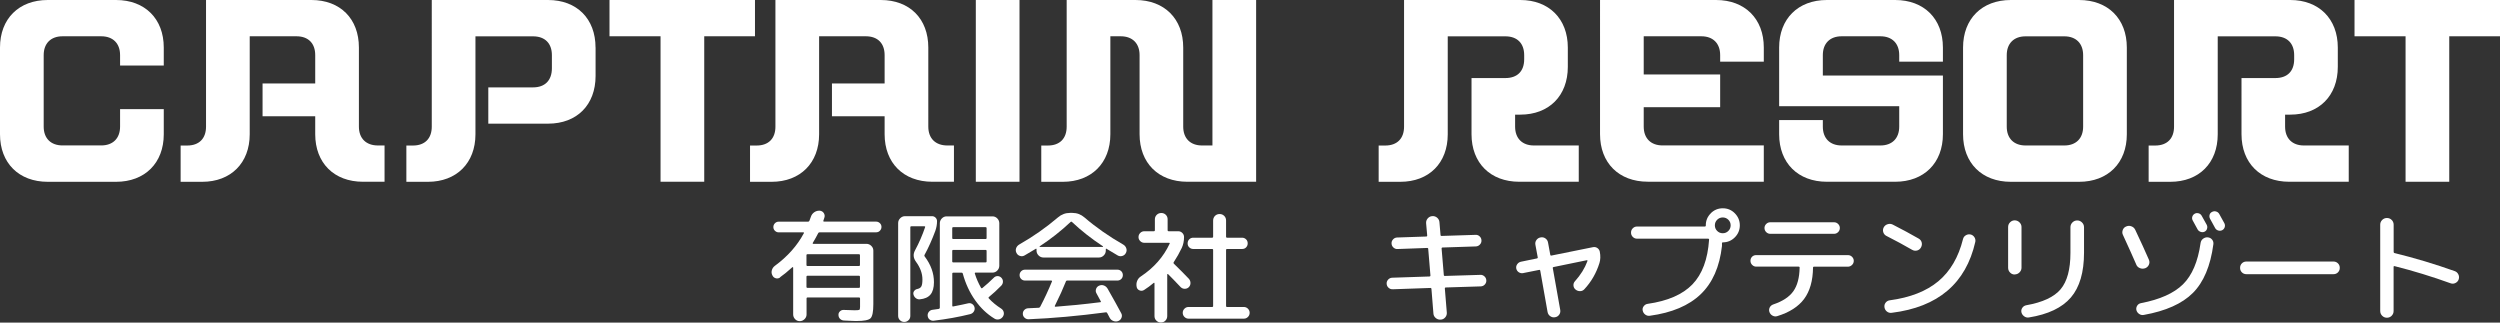
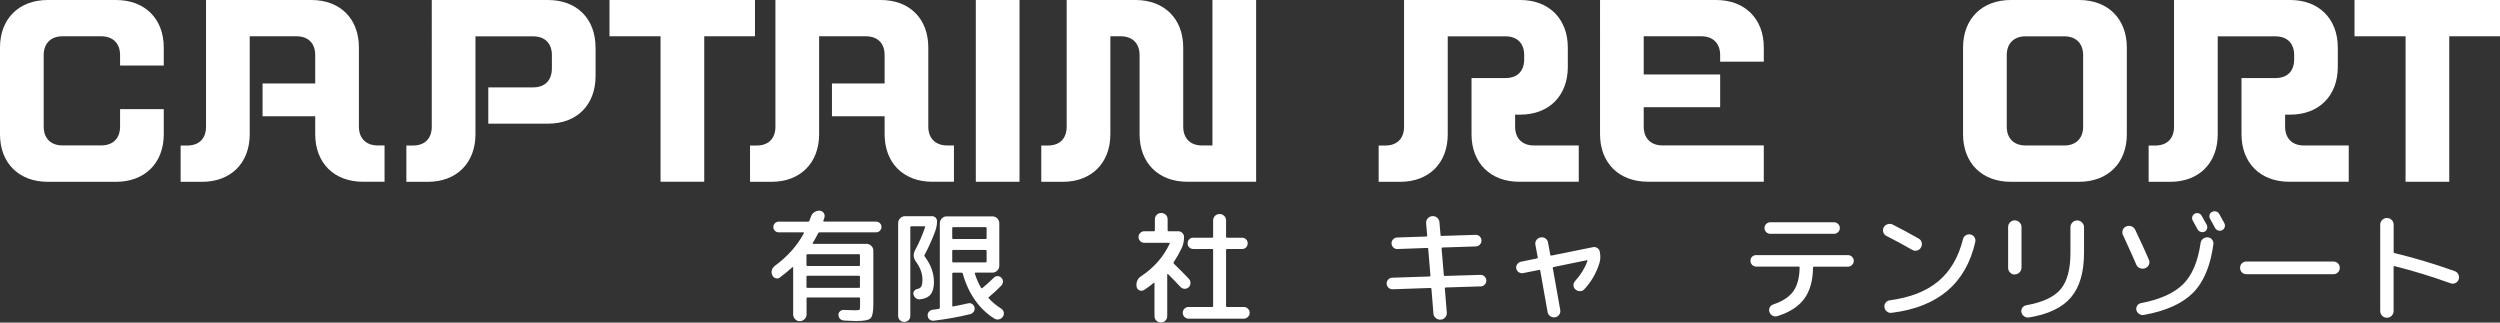
<svg xmlns="http://www.w3.org/2000/svg" viewBox="0 0 509.88 65.79">
  <rect x="0" y="0" width="509.88" height="65.79" fill="#333333" stroke="none" />
  <defs>
    <style>.d{fill:#fff;}</style>
  </defs>
  <g id="a" />
  <g id="b">
    <g id="c">
      <g>
        <g>
          <path class="d" d="M33.4,22.27v5.12c0,5.84-3.84,9.69-9.74,9.69H9.74c-5.9,0-9.74-3.84-9.74-9.69V9.69C0,3.84,3.84,0,9.74,0h13.92c5.9,0,9.74,3.84,9.74,9.69v3.67h-8.91v-2.12c0-2.39-1.45-3.84-3.84-3.84h-7.9c-2.39,0-3.84,1.45-3.84,3.84v14.58c0,2.39,1.45,3.84,3.84,3.84h7.9c2.39,0,3.84-1.45,3.84-3.84v-3.56h8.91Z" />
          <path class="d" d="M78.43,29.67v7.4h-4.4c-5.9,0-9.74-3.84-9.74-9.69v-3.67h-10.74v-6.68h10.74v-5.79c0-2.39-1.39-3.84-3.84-3.84h-9.52V27.39c0,5.84-3.84,9.69-9.69,9.69h-4.4v-7.4h1.34c2.45,0,3.84-1.45,3.84-3.84V0h21.49c5.9,0,9.69,3.84,9.69,9.69V25.83c0,2.39,1.45,3.84,3.9,3.84h1.34Z" />
          <path class="d" d="M121.47,9.69v5.79c0,5.9-3.79,9.74-9.69,9.74h-12.19v-7.4h9.13c2.45,0,3.84-1.45,3.84-3.9v-2.67c0-2.39-1.39-3.84-3.84-3.84h-11.75V27.39c0,5.84-3.84,9.69-9.69,9.69h-4.4v-7.4h1.34c2.45,0,3.84-1.45,3.84-3.84V0h23.71c5.9,0,9.69,3.84,9.69,9.69Z" />
          <path class="d" d="M153.98,7.4h-10.35v29.67h-8.91V7.4h-10.41V0h29.67V7.4Z" />
          <path class="d" d="M194.56,29.67v7.4h-4.4c-5.9,0-9.74-3.84-9.74-9.69v-3.67h-10.74v-6.68h10.74v-5.79c0-2.39-1.39-3.84-3.84-3.84h-9.52V27.39c0,5.84-3.84,9.69-9.69,9.69h-4.4v-7.4h1.34c2.45,0,3.84-1.45,3.84-3.84V0h21.49c5.9,0,9.69,3.84,9.69,9.69V25.83c0,2.39,1.45,3.84,3.9,3.84h1.34Z" />
          <path class="d" d="M207.93,37.07h-8.91V0h8.91V37.07Z" />
          <path class="d" d="M256.19,0V37.07h-14.03c-5.9,0-9.74-3.84-9.74-9.69V11.24c0-2.39-1.45-3.84-3.84-3.84h-2.12V27.39c0,5.84-3.84,9.69-9.69,9.69h-4.4v-7.4h1.34c2.45,0,3.84-1.45,3.84-3.84V0h14.03c5.9,0,9.74,3.84,9.74,9.69V25.83c0,2.39,1.45,3.84,3.84,3.84h2.12V0h8.91Z" />
          <path class="d" d="M321.99,29.67v7.4h-12.13c-5.9,0-9.74-3.84-9.74-9.69V15.92h6.9c2.45,0,3.84-1.39,3.84-3.84v-.83c0-2.39-1.39-3.84-3.84-3.84h-11.75V27.39c0,5.84-3.79,9.69-9.69,9.69h-4.4v-7.4h1.34c2.45,0,3.84-1.45,3.84-3.84V0h23.71c5.84,0,9.69,3.84,9.69,9.69v3.95c0,5.9-3.84,9.74-9.69,9.74h-1.06v2.45c0,2.39,1.45,3.84,3.84,3.84h9.13Z" />
          <path class="d" d="M350.83,12.58v-1.34c0-2.39-1.45-3.84-3.84-3.84h-11.75v7.79h15.59v6.68h-15.59v3.95c0,2.39,1.45,3.84,3.84,3.84h20.65v7.4h-23.66c-5.9,0-9.74-3.84-9.74-9.69V0h23.66c5.9,0,9.74,3.84,9.74,9.69v2.89h-8.91Z" />
-           <path class="d" d="M387.35,12.58v-1.34c0-2.39-1.45-3.84-3.84-3.84h-7.9c-2.39,0-3.84,1.45-3.84,3.84v4.17h24.49v11.97c0,5.84-3.84,9.69-9.74,9.69h-13.92c-5.9,0-9.74-3.84-9.74-9.69v-2.89h8.91v1.34c0,2.39,1.45,3.84,3.84,3.84h7.9c2.39,0,3.84-1.45,3.84-3.84v-4.17h-24.49V9.69c0-5.84,3.84-9.69,9.74-9.69h13.92c5.9,0,9.74,3.84,9.74,9.69v2.89h-8.91Z" />
          <path class="d" d="M433.77,9.69V27.39c0,5.84-3.84,9.69-9.74,9.69h-13.92c-5.9,0-9.74-3.84-9.74-9.69V9.69c0-5.84,3.84-9.69,9.74-9.69h13.92c5.9,0,9.74,3.84,9.74,9.69Zm-8.91,1.56c0-2.39-1.45-3.84-3.84-3.84h-7.9c-2.39,0-3.84,1.45-3.84,3.84v14.58c0,2.39,1.45,3.84,3.84,3.84h7.9c2.39,0,3.84-1.45,3.84-3.84V11.24Z" />
          <path class="d" d="M479.03,29.67v7.4h-12.13c-5.9,0-9.74-3.84-9.74-9.69V15.92h6.9c2.45,0,3.84-1.39,3.84-3.84v-.83c0-2.39-1.39-3.84-3.84-3.84h-11.75V27.39c0,5.84-3.79,9.69-9.69,9.69h-4.4v-7.4h1.34c2.45,0,3.84-1.45,3.84-3.84V0h23.71c5.84,0,9.69,3.84,9.69,9.69v3.95c0,5.9-3.84,9.74-9.69,9.74h-1.06v2.45c0,2.39,1.45,3.84,3.84,3.84h9.13Z" />
          <path class="d" d="M509.88,7.4h-10.35v29.67h-8.91V7.4h-10.41V0h29.67V7.4Z" />
        </g>
        <g>
          <path class="d" d="M159.1,56.59c-.28,.2-.58,.25-.89,.16s-.55-.29-.69-.61c-.17-.33-.2-.67-.1-1.03s.3-.65,.6-.88c2.61-1.92,4.59-4.14,5.93-6.67,.03-.03,.04-.07,.01-.11-.02-.04-.06-.06-.11-.06h-5.03c-.3,0-.55-.11-.77-.32-.22-.21-.32-.47-.32-.77s.11-.55,.32-.77c.21-.21,.47-.32,.77-.32h6c.13,0,.22-.07,.27-.2l.3-.82c.13-.38,.36-.68,.69-.91,.33-.22,.69-.33,1.09-.31,.36,.03,.65,.19,.84,.48s.24,.61,.12,.95c-.02,.07-.05,.17-.1,.3-.05,.13-.08,.23-.1,.3-.03,.13,.02,.2,.15,.2h10.61c.3,0,.55,.11,.77,.32s.32,.47,.32,.77-.11,.55-.32,.77c-.21,.22-.47,.32-.77,.32h-11.53c-.15,0-.25,.07-.3,.2-.28,.56-.64,1.21-1.09,1.96-.03,.03-.04,.07-.01,.12,.02,.05,.06,.07,.11,.07h10.84c.38,0,.71,.14,.99,.41,.28,.27,.42,.6,.42,.98v10.93c0,1.52-.19,2.47-.56,2.85-.37,.38-1.33,.57-2.86,.57-.15,0-.33,0-.56-.01-.22,0-.53-.02-.92-.04s-.76-.03-1.1-.05c-.31-.02-.57-.13-.78-.33-.21-.21-.32-.47-.33-.78-.02-.3,.08-.55,.3-.76,.21-.21,.47-.3,.77-.29,1.04,.05,1.78,.07,2.21,.07,.56,0,.89-.03,.98-.09,.09-.06,.14-.26,.14-.61v-1.69c0-.15-.07-.22-.22-.22h-10.49c-.13,0-.2,.07-.2,.22v3.25c0,.36-.14,.68-.41,.95-.27,.27-.6,.41-.98,.41s-.68-.13-.94-.4-.4-.59-.4-.97v-9.55s-.02-.06-.07-.09c-.05-.02-.08-.02-.1,.01-.89,.81-1.72,1.49-2.48,2.03Zm5.38-4.54v1.98c0,.15,.07,.22,.2,.22h10.49c.15,0,.22-.07,.22-.22v-1.98c0-.13-.07-.2-.22-.2h-10.49c-.13,0-.2,.07-.2,.2Zm0,4.41v2.03c0,.15,.07,.22,.2,.22h10.49c.15,0,.22-.07,.22-.22v-2.03c0-.15-.07-.22-.22-.22h-10.49c-.13,0-.2,.07-.2,.22Z" />
          <path class="d" d="M185.3,65.3c-.24,.24-.53,.36-.88,.36s-.64-.12-.88-.36c-.24-.24-.36-.53-.36-.88v-18.92c0-.38,.14-.71,.42-.99,.28-.28,.61-.42,.99-.42h5.5c.28,0,.52,.1,.72,.3s.3,.44,.3,.72c0,.66-.12,1.32-.35,1.98-.68,1.83-1.41,3.46-2.18,4.86-.08,.13-.07,.26,.02,.37,1.26,1.67,1.88,3.41,1.88,5.23,0,1.12-.24,1.97-.71,2.53-.47,.56-1.2,.88-2.19,.97-.31,.02-.59-.07-.83-.27-.24-.2-.39-.45-.46-.77-.05-.26,.01-.5,.19-.71,.17-.21,.4-.33,.68-.38,.36-.08,.62-.26,.76-.53,.14-.27,.21-.74,.21-1.4,0-1.21-.44-2.41-1.31-3.6-.56-.76-.63-1.54-.2-2.33,.81-1.5,1.5-3.08,2.06-4.74,.03-.12-.02-.17-.15-.17h-2.65c-.15,0-.22,.07-.22,.2v18.08c0,.35-.12,.64-.36,.88Zm4.3-.12c-.23-.19-.36-.44-.4-.76-.03-.31,.05-.59,.25-.83,.2-.24,.45-.38,.77-.41,.15-.02,.36-.05,.64-.09,.28-.04,.49-.07,.62-.09,.13-.03,.2-.12,.2-.25v-17.21c0-.38,.14-.71,.41-.99,.27-.28,.6-.42,.98-.42h9.35c.38,0,.71,.14,.98,.42,.27,.28,.41,.61,.41,.99v8.65c0,.38-.14,.71-.41,.99-.27,.28-.6,.42-.98,.42h-3.45c-.13,0-.18,.07-.15,.2,.31,1.01,.74,1.98,1.26,2.9,.02,.05,.06,.08,.12,.09,.07,0,.12,0,.15-.04,.79-.64,1.56-1.34,2.31-2.08,.21-.23,.47-.35,.77-.36,.3,0,.55,.1,.77,.31,.23,.23,.35,.5,.35,.81s-.11,.57-.32,.81c-.89,.91-1.74,1.69-2.53,2.33-.12,.1-.12,.2-.02,.3,.68,.74,1.51,1.43,2.5,2.06,.28,.18,.46,.43,.53,.74,.07,.31,.02,.61-.16,.89-.2,.3-.46,.49-.79,.57-.33,.08-.65,.03-.94-.15-1.5-.91-2.81-2.15-3.93-3.73s-1.96-3.38-2.52-5.42c-.03-.15-.12-.22-.27-.22h-1.66c-.15,0-.22,.07-.22,.2v6.52c0,.15,.07,.21,.2,.17,1.36-.26,2.37-.48,3.05-.64,.3-.07,.57-.02,.82,.15s.4,.4,.47,.69c.07,.31,.01,.6-.16,.86-.17,.26-.42,.43-.73,.51-2.33,.58-4.81,1.02-7.44,1.34-.31,.03-.59-.05-.82-.24Zm4.61-18.63v1.98c0,.15,.07,.22,.22,.22h6.57c.15,0,.22-.07,.22-.22v-1.98c0-.15-.07-.22-.22-.22h-6.57c-.15,0-.22,.07-.22,.22Zm0,4.64v2.11c0,.15,.07,.22,.22,.22h6.57c.15,0,.22-.07,.22-.22v-2.11c0-.15-.07-.22-.22-.22h-6.57c-.15,0-.22,.07-.22,.22Z" />
-           <path class="d" d="M208.96,52.1c-.3,.17-.61,.2-.93,.1-.32-.1-.56-.3-.71-.6-.17-.31-.19-.63-.09-.95,.11-.32,.31-.57,.61-.76,2.88-1.64,5.52-3.49,7.93-5.55,.71-.61,1.53-.92,2.45-.92h.5c.93,0,1.74,.31,2.45,.92,2.36,2.03,5.01,3.88,7.93,5.55,.3,.18,.5,.43,.61,.76s.08,.64-.09,.95c-.15,.3-.39,.5-.72,.6-.33,.1-.64,.07-.94-.1-1.02-.6-1.79-1.05-2.28-1.36-.1-.07-.15-.03-.15,.1v.27c0,.38-.14,.71-.42,.99-.28,.28-.61,.42-.99,.42h-11.31c-.38,0-.71-.14-.99-.42-.28-.28-.42-.61-.42-.99v-.27c0-.13-.07-.16-.2-.07-.36,.23-1.12,.68-2.26,1.34Zm8.41,5.36c-.53,1.34-1.27,2.98-2.23,4.91-.03,.03-.03,.07,0,.12,.03,.05,.07,.07,.12,.07,2.74-.2,5.79-.5,9.12-.92,.15,0,.19-.07,.12-.2-.07-.12-.2-.36-.4-.74-.2-.38-.36-.67-.47-.87-.17-.28-.19-.58-.09-.89,.11-.31,.31-.54,.61-.67,.33-.15,.66-.17,.98-.05,.32,.12,.57,.33,.76,.64,1.16,2.03,2.08,3.7,2.78,5.01,.17,.3,.19,.6,.07,.92s-.33,.54-.64,.67-.64,.14-.99,.02c-.35-.12-.6-.33-.77-.64-.23-.43-.41-.76-.52-.99-.07-.13-.17-.18-.3-.15-5.6,.74-10.84,1.21-15.7,1.41-.31,.02-.59-.08-.83-.29-.24-.21-.37-.47-.38-.78-.02-.31,.08-.58,.29-.81,.21-.22,.47-.34,.78-.36,.96-.03,1.68-.07,2.16-.1,.13,0,.24-.07,.32-.22,.89-1.7,1.69-3.42,2.4-5.16,.02-.05,0-.09-.02-.12-.03-.03-.07-.05-.12-.05h-5.36c-.31,0-.58-.11-.79-.32s-.32-.48-.32-.79,.11-.58,.32-.79,.48-.32,.79-.32h18.84c.31,0,.58,.11,.79,.32,.21,.21,.32,.48,.32,.79s-.11,.58-.32,.79c-.22,.21-.48,.32-.79,.32h-10.27c-.12,0-.21,.07-.27,.22Zm-5.33-7.22s-.02,.04-.02,.07,.02,.05,.05,.05h12.84s.05-.02,.06-.05,0-.06-.01-.07c-2.31-1.52-4.42-3.17-6.32-4.96-.1-.1-.2-.1-.3,0-1.93,1.82-4.03,3.47-6.3,4.96Z" />
          <path class="d" d="M241,50.61c-.45,.94-.98,1.89-1.61,2.85-.08,.12-.07,.23,.05,.35,1.21,1.17,2.22,2.2,3.05,3.07,.21,.25,.32,.54,.31,.87,0,.33-.13,.61-.36,.84-.23,.21-.51,.32-.83,.31-.32,0-.6-.13-.83-.36-1.06-1.12-1.91-2-2.55-2.63-.03-.03-.07-.04-.11-.02-.04,.02-.06,.04-.06,.07v8.5c0,.36-.12,.67-.37,.93s-.55,.38-.92,.38-.67-.13-.93-.38-.38-.57-.38-.93v-6.69s-.02-.06-.05-.09c-.03-.02-.07-.02-.1,.01-.63,.53-1.29,1.02-1.98,1.46-.3,.18-.61,.21-.93,.07s-.52-.37-.58-.72v-.02c-.08-.41-.05-.81,.11-1.2,.16-.39,.41-.69,.76-.91,2.64-1.75,4.6-3.97,5.85-6.65,.07-.13,.02-.2-.12-.2h-5.03c-.33,0-.61-.12-.84-.35s-.35-.5-.35-.82c0-.33,.12-.61,.35-.84,.23-.23,.51-.35,.84-.35h1.93c.15,0,.22-.07,.22-.22v-2.21c0-.36,.13-.67,.38-.92,.26-.25,.57-.37,.93-.37s.67,.12,.92,.37,.37,.55,.37,.92v2.21c0,.15,.07,.22,.22,.22h1.96c.31,0,.59,.12,.82,.35,.23,.23,.35,.51,.35,.84,0,.81-.16,1.55-.47,2.23Zm12.7,12c.31,0,.59,.12,.82,.35,.23,.23,.35,.51,.35,.84s-.12,.61-.35,.84-.5,.35-.82,.35h-11.31c-.31,0-.59-.12-.82-.35s-.35-.51-.35-.84,.12-.61,.35-.84c.23-.23,.5-.35,.82-.35h4.81c.15,0,.22-.07,.22-.2v-11.41c0-.15-.07-.22-.22-.22h-3.84c-.31,0-.58-.11-.81-.33s-.33-.49-.33-.81c0-.33,.11-.61,.33-.83s.49-.33,.81-.33h3.84c.15,0,.22-.07,.22-.2v-3.3c0-.38,.13-.7,.38-.95,.26-.26,.57-.38,.95-.38s.67,.13,.93,.38,.38,.57,.38,.95v3.3c0,.13,.07,.2,.22,.2h3.05c.31,0,.58,.11,.81,.33s.33,.5,.33,.83-.11,.58-.32,.81-.49,.33-.82,.33h-3.05c-.15,0-.22,.07-.22,.22v11.41c0,.13,.07,.2,.22,.2h3.4Z" />
          <path class="d" d="M284.02,58.99c-.31,.02-.59-.09-.83-.31-.24-.22-.37-.5-.38-.83-.02-.31,.09-.59,.31-.83,.22-.24,.5-.37,.83-.38l7.59-.25c.13,0,.2-.07,.2-.22l-.45-5.38c0-.15-.07-.22-.22-.22l-6.05,.22c-.31,.02-.59-.09-.83-.31-.24-.22-.37-.5-.38-.83-.02-.31,.09-.59,.31-.83,.22-.24,.5-.37,.83-.38l5.93-.2c.13,0,.2-.07,.2-.22l-.22-2.48c-.03-.38,.08-.71,.33-1,.26-.29,.57-.44,.93-.46,.38-.03,.71,.08,1,.33,.29,.26,.44,.57,.46,.93l.22,2.58c0,.13,.07,.2,.22,.2l6.92-.22c.33-.02,.61,.09,.84,.31s.36,.49,.37,.81c.02,.33-.09,.62-.32,.86-.23,.24-.5,.37-.82,.38l-6.79,.22c-.13,0-.2,.07-.2,.22l.45,5.38c0,.13,.07,.2,.22,.2l7.24-.22c.31-.02,.59,.09,.83,.31s.37,.5,.38,.83c.02,.31-.09,.59-.31,.83-.22,.24-.5,.37-.83,.38l-7.12,.22c-.13,0-.2,.07-.2,.22l.4,4.88c.03,.38-.07,.71-.32,1-.25,.29-.55,.44-.92,.46-.38,.03-.72-.08-1.02-.33-.3-.26-.45-.57-.47-.93l-.4-4.98c0-.15-.08-.22-.22-.22l-7.71,.27Z" />
          <path class="d" d="M310.67,55.7c-.33,.07-.63,0-.91-.17-.27-.18-.44-.43-.51-.74-.07-.33,0-.63,.19-.9,.19-.27,.44-.44,.76-.51l3.25-.67c.15-.03,.21-.12,.17-.25l-.47-2.53c-.07-.36,0-.69,.21-.98,.21-.29,.49-.47,.86-.53,.36-.07,.69,0,.98,.21,.29,.21,.47,.49,.53,.86l.45,2.46c.03,.15,.12,.21,.25,.17l8.46-1.71c.33-.07,.63,0,.89,.17,.26,.18,.43,.43,.5,.74,.17,.89,.14,1.67-.07,2.33-.64,2.05-1.67,3.83-3.07,5.33-.23,.26-.53,.4-.89,.4s-.68-.12-.94-.35c-.25-.21-.38-.49-.4-.82-.02-.33,.09-.62,.32-.87,1.16-1.29,2-2.65,2.53-4.09,.02-.05,.01-.09-.01-.14-.03-.04-.06-.05-.11-.04l-6.77,1.39c-.15,.03-.21,.12-.17,.25l1.51,8.48c.07,.36,0,.69-.2,.98-.2,.29-.48,.47-.84,.53-.36,.07-.69,0-.99-.21s-.48-.49-.55-.86l-1.49-8.41c-.03-.15-.12-.21-.25-.17l-3.2,.64Z" />
-           <path class="d" d="M348.91,43.5c.68-.68,1.5-1.02,2.46-1.02s1.78,.34,2.45,1.02,1.02,1.5,1.02,2.45-.34,1.78-1.02,2.46-1.5,1.02-2.45,1.02c-.12,0-.17,.06-.17,.17,.02,.18,.02,.37,0,.57-.48,4.25-1.93,7.53-4.34,9.84-2.41,2.31-5.87,3.78-10.37,4.39-.35,.05-.66-.03-.94-.24-.28-.21-.45-.48-.52-.83-.07-.31,0-.61,.21-.88,.21-.27,.47-.43,.81-.48,4.08-.58,7.12-1.9,9.12-3.97s3.13-5.11,3.4-9.12c0-.13-.07-.2-.2-.2h-14.48c-.35,0-.64-.12-.88-.36-.24-.24-.36-.53-.36-.88s.12-.64,.36-.88,.53-.36,.88-.36h13.81c.13,0,.2-.06,.2-.17v-.07c0-.96,.34-1.78,1.02-2.45Zm1.31,3.6c.31,.31,.69,.47,1.14,.47s.83-.16,1.14-.47c.31-.31,.47-.69,.47-1.14s-.16-.83-.47-1.14c-.31-.31-.69-.47-1.14-.47s-.83,.16-1.14,.47-.47,.69-.47,1.14,.16,.83,.47,1.14Z" />
          <path class="d" d="M358.18,54.38c-.31,0-.59-.12-.82-.35s-.35-.51-.35-.84,.11-.61,.33-.83c.22-.22,.5-.33,.83-.33h18.72c.33,0,.61,.12,.84,.35s.35,.5,.35,.82c0,.33-.12,.61-.36,.84-.24,.23-.52,.35-.83,.35h-6.92c-.13,0-.2,.07-.2,.2-.03,2.66-.64,4.79-1.81,6.37s-3.01,2.76-5.5,3.52c-.33,.1-.65,.06-.96-.11-.31-.17-.52-.43-.63-.76-.1-.31-.07-.62,.07-.91,.15-.29,.39-.49,.72-.61,1.92-.64,3.29-1.55,4.1-2.7,.82-1.16,1.24-2.76,1.28-4.81,0-.13-.07-.2-.22-.2h-8.65Zm2.88-9.05h12.99c.33,0,.61,.12,.84,.35s.35,.5,.35,.82c0,.33-.12,.61-.35,.84s-.51,.35-.84,.35h-12.99c-.33,0-.61-.12-.84-.35s-.35-.51-.35-.84c0-.31,.12-.59,.35-.82s.51-.35,.84-.35Z" />
          <path class="d" d="M384.76,48.13c-.33-.17-.55-.42-.66-.76-.11-.34-.08-.67,.09-1,.17-.31,.43-.53,.79-.64,.36-.12,.71-.09,1.04,.07,1.92,.98,3.68,1.93,5.28,2.85,.33,.18,.54,.45,.63,.79,.09,.35,.04,.69-.14,1.02-.18,.33-.45,.54-.79,.63-.35,.09-.69,.05-1.02-.14-1.6-.93-3.35-1.87-5.23-2.83Zm17.11-.32c.35,.08,.62,.27,.81,.56,.19,.29,.25,.61,.19,.95-1.92,8.48-7.6,13.31-17.06,14.48-.36,.05-.69-.04-.97-.26s-.45-.52-.5-.88c-.05-.35,.03-.66,.24-.93,.21-.27,.48-.43,.83-.48,4.18-.56,7.49-1.86,9.92-3.89,2.43-2.03,4.11-4.9,5.03-8.6,.08-.33,.27-.59,.57-.77,.3-.18,.61-.24,.94-.17Z" />
          <path class="d" d="M410.9,55.99c-.36,0-.68-.13-.94-.4-.26-.26-.4-.59-.4-.97v-8.31c0-.38,.13-.7,.4-.97,.26-.26,.58-.4,.94-.4s.71,.14,.98,.41c.27,.27,.41,.59,.41,.95v8.31c0,.36-.14,.68-.41,.95-.27,.27-.6,.41-.98,.41Zm11.77-10.62c.27-.27,.6-.41,.98-.41s.71,.14,.98,.41c.27,.27,.41,.6,.41,.98v5.18c0,4-.89,7.05-2.68,9.14-1.79,2.09-4.64,3.45-8.58,4.08-.35,.05-.67-.03-.95-.24-.29-.21-.48-.48-.56-.83-.07-.33,0-.63,.19-.91,.19-.27,.45-.44,.78-.51,3.36-.59,5.7-1.69,7.03-3.27,1.33-1.59,2-4.05,2-7.39v-5.26c0-.38,.14-.71,.41-.98Z" />
          <path class="d" d="M435.69,53.94c-.69-1.59-1.59-3.59-2.7-6-.17-.33-.18-.67-.05-1.03,.13-.35,.37-.6,.72-.73,.35-.15,.7-.16,1.05-.02,.35,.13,.62,.37,.78,.72,1.14,2.41,2.07,4.44,2.78,6.08,.15,.35,.15,.69,0,1.03-.15,.34-.4,.57-.74,.71-.36,.13-.72,.13-1.08-.01-.36-.14-.61-.38-.76-.73Zm.03,9.3c-.07-.31-.01-.61,.16-.89s.43-.45,.76-.52c3.87-.74,6.73-2.02,8.58-3.84,1.85-1.82,3.05-4.62,3.59-8.41,.05-.36,.21-.66,.5-.88s.6-.32,.97-.29,.66,.19,.88,.46c.22,.27,.31,.59,.26,.95-.59,4.43-1.99,7.74-4.18,9.93-2.19,2.19-5.53,3.68-10,4.48-.35,.07-.67,0-.96-.2s-.48-.46-.56-.79Zm11.9-19.66c.26-.13,.53-.16,.81-.07,.27,.08,.47,.25,.61,.5,.58,1.04,.92,1.65,1.02,1.83,.13,.25,.16,.52,.07,.81-.08,.29-.26,.49-.52,.61-.26,.12-.53,.12-.81,.02-.27-.1-.48-.27-.61-.52-.56-1.02-.89-1.63-.99-1.81-.13-.25-.16-.5-.07-.77,.08-.26,.25-.46,.5-.6Zm3.55-.37c.26-.13,.54-.16,.82-.07,.28,.08,.5,.26,.64,.52,.46,.83,.81,1.45,1.04,1.88,.13,.26,.15,.53,.06,.81-.09,.27-.27,.48-.53,.61-.26,.12-.54,.13-.82,.04s-.49-.27-.62-.53c-.21-.41-.55-1.03-1.02-1.86-.13-.25-.16-.51-.09-.79,.07-.28,.24-.48,.51-.6Z" />
          <path class="d" d="M458.16,55.92c-.36,0-.67-.12-.92-.37-.25-.25-.37-.55-.37-.92s.12-.67,.37-.92,.55-.37,.92-.37h17.75c.36,0,.67,.12,.92,.37s.37,.55,.37,.92-.12,.67-.37,.92c-.25,.25-.55,.37-.92,.37h-17.75Z" />
          <path class="d" d="M487.79,64.4c-.26,.26-.59,.4-.97,.4s-.7-.13-.97-.4c-.26-.26-.4-.59-.4-.97v-17.6c0-.38,.13-.7,.4-.97,.26-.26,.59-.4,.97-.4s.7,.13,.97,.4c.26,.26,.4,.59,.4,.97v5.53c0,.15,.06,.23,.17,.25,4.13,1.01,8.23,2.24,12.3,3.69,.33,.12,.57,.34,.73,.67,.16,.33,.18,.67,.06,1.02-.12,.33-.33,.57-.66,.73-.32,.16-.65,.18-.98,.06-3.8-1.37-7.61-2.54-11.43-3.5-.13-.03-.2,.02-.2,.15v9c0,.38-.13,.7-.4,.97Z" />
        </g>
      </g>
    </g>
  </g>
</svg>